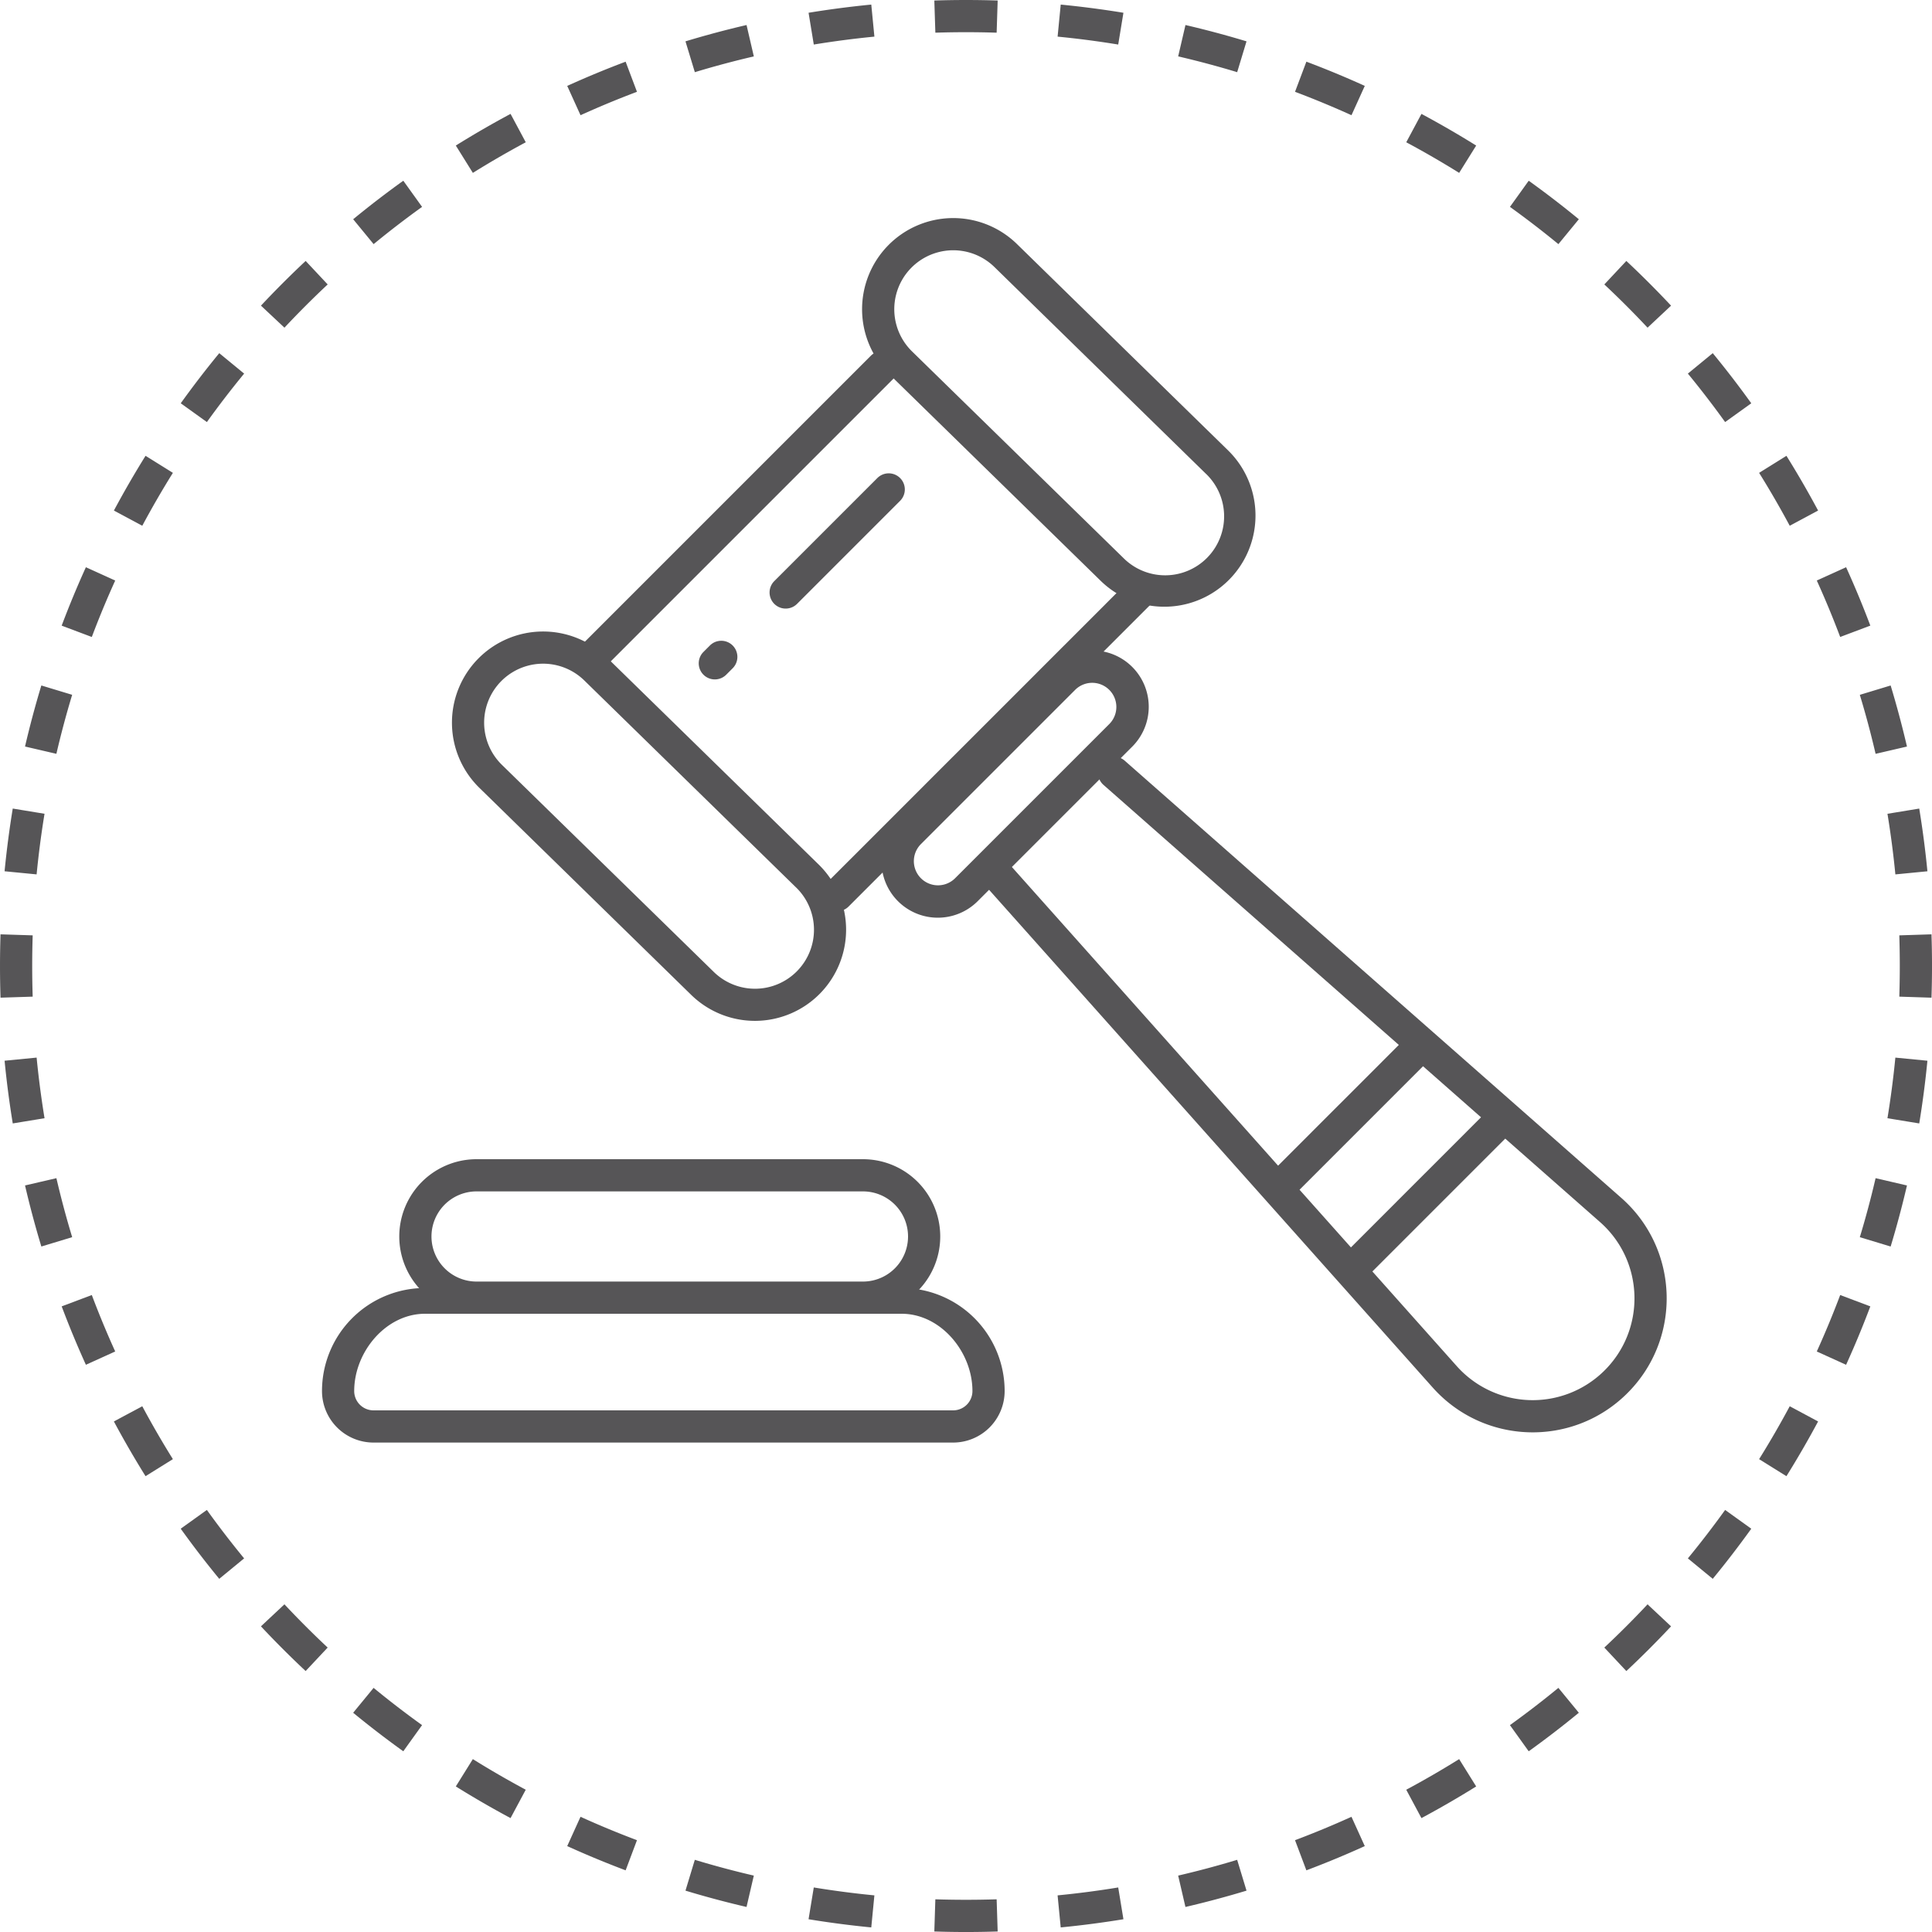
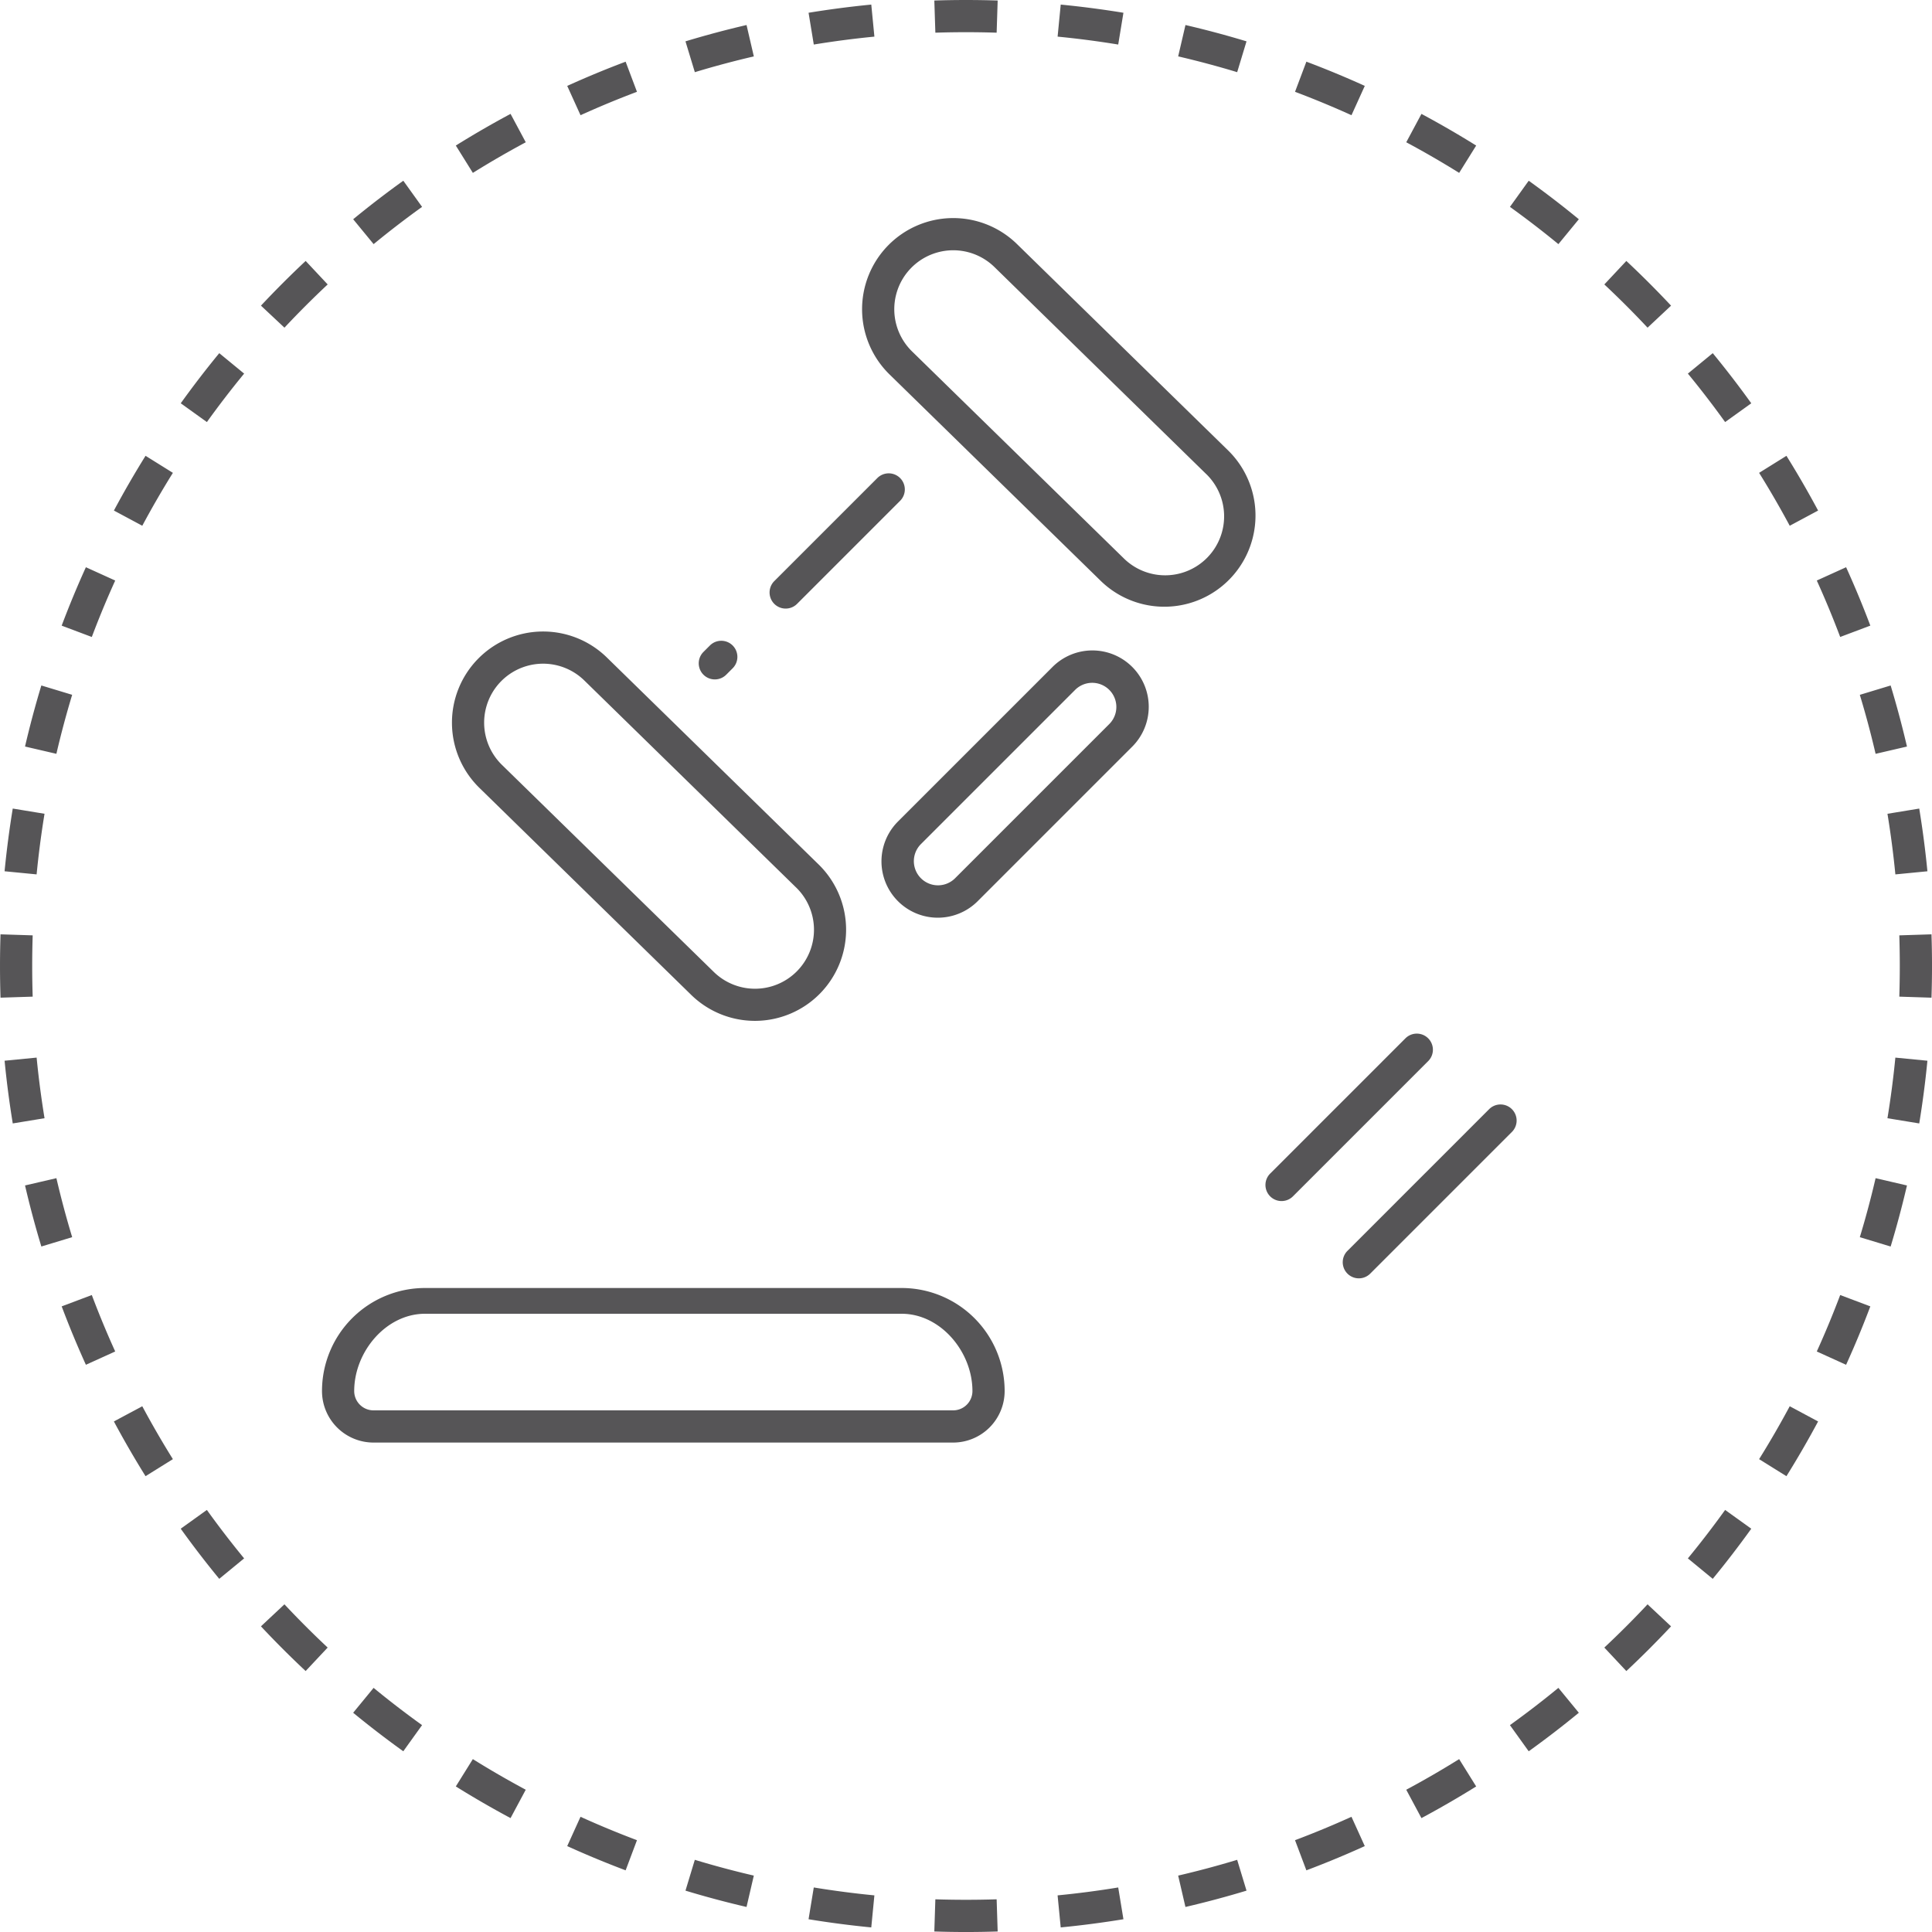
<svg xmlns="http://www.w3.org/2000/svg" width="150" height="150" viewBox="0 0 150 150" fill="none">
-   <path fill-rule="evenodd" clip-rule="evenodd" d="M149.96 77.46l-2.498-.081a75.175 75.175 0 000-4.758l2.498-.08a74.416 74.416 0 010 4.918zm-.316-9.814l-2.488.242a72.714 72.714 0 00-.614-4.706l2.467-.405c.263 1.607.476 3.23.635 4.869zm-1.588-9.684l-2.435.565a71.435 71.435 0 00-1.225-4.58l2.393-.726c.472 1.56.895 3.14 1.267 4.74zm-2.844-9.389l-2.34.881a71.931 71.931 0 00-1.817-4.382l2.276-1.033a74.545 74.545 0 011.881 4.534zm-4.055-8.934l-2.203 1.18a72.435 72.435 0 00-2.377-4.107l2.122-1.322a74.941 74.941 0 012.458 4.249zm-5.188-8.328l-2.031 1.458a73 73 0 00-2.892-3.762l1.932-1.587a75.844 75.844 0 012.991 3.891zm-6.229-7.58l-1.824 1.709a72.893 72.893 0 00-3.356-3.356l1.709-1.824a75.088 75.088 0 013.471 3.47zm-7.16-6.709l-1.587 1.932a72.733 72.733 0 00-3.762-2.892l1.458-2.03a75.3 75.3 0 013.891 2.99zm-7.97-5.721l-1.322 2.121a72.632 72.632 0 00-4.107-2.376l1.18-2.203a75.113 75.113 0 014.249 2.458zm-8.649-4.632l-1.033 2.276a72.042 72.042 0 00-4.382-1.817l.881-2.34a74.473 74.473 0 014.534 1.88zM96.779 3.21l-.725 2.393a71.942 71.942 0 00-4.581-1.225l.566-2.435c1.6.372 3.18.795 4.74 1.267zM87.223.991l-.405 2.467a72.533 72.533 0 00-4.706-.614l.242-2.488c1.639.16 3.262.372 4.869.635zM77.459.04l-.08 2.498a73.879 73.879 0 00-4.758 0L72.541.04a76.375 76.375 0 014.918 0zm-9.813.316l.242 2.488c-1.584.154-3.154.36-4.706.614L62.777.991a75.024 75.024 0 014.869-.635zm-9.684 1.588l.565 2.435c-1.546.36-3.074.768-4.58 1.225L53.22 3.21c1.56-.472 3.14-.895 4.74-1.267zm-9.389 2.844l.881 2.34a72.03 72.03 0 00-4.382 1.817L44.039 6.67a74.513 74.513 0 014.534-1.88zM39.64 8.843l1.18 2.203a72.422 72.422 0 00-4.107 2.377L35.39 11.3a74.926 74.926 0 014.249-2.458zm-8.328 5.188l1.458 2.031a72.874 72.874 0 00-3.762 2.892l-1.587-1.932a75.272 75.272 0 013.891-2.99zm-7.58 6.229l1.709 1.824a72.986 72.986 0 00-3.356 3.356l-1.824-1.71a75.483 75.483 0 013.47-3.47zm-6.709 7.16l1.932 1.587a72.874 72.874 0 00-2.892 3.762l-2.03-1.458a75.272 75.272 0 012.99-3.891zm-5.721 7.97l2.121 1.322a72.454 72.454 0 00-2.376 4.107l-2.203-1.18A74.863 74.863 0 0111.3 35.39zm-4.633 8.65l2.276 1.033a72.03 72.03 0 00-1.817 4.382l-2.34-.88a74.513 74.513 0 011.88-4.535zM3.21 53.22l2.393.725a71.942 71.942 0 00-1.225 4.581l-2.435-.566c.372-1.6.795-3.18 1.267-4.74zM.99 62.776l2.467.405a72.533 72.533 0 00-.614 4.706l-2.488-.242c.16-1.639.372-3.262.635-4.869zm-.95 9.765a76.376 76.376 0 000 4.918l2.498-.08a73.879 73.879 0 010-4.758l-2.498-.08zm.316 9.813l2.488-.242c.154 1.584.36 3.154.614 4.706l-2.467.405a75.023 75.023 0 01-.635-4.869zm1.588 9.684l2.435-.565c.36 1.546.768 3.074 1.225 4.58l-2.393.726a74.436 74.436 0 01-1.267-4.74zm2.844 9.389l2.34-.881a72.042 72.042 0 001.817 4.382l-2.276 1.033a74.479 74.479 0 01-1.88-4.534zm4.055 8.934l2.203-1.18a72.632 72.632 0 002.377 4.107L11.3 114.61a75.113 75.113 0 01-2.458-4.249zm5.188 8.328l2.031-1.458a72.733 72.733 0 002.892 3.762l-1.932 1.587a75.3 75.3 0 01-2.99-3.891zm6.229 7.58l1.824-1.709a72.843 72.843 0 003.356 3.356l-1.71 1.824a75.14 75.14 0 01-3.47-3.471zm7.16 6.709l1.587-1.932a73 73 0 003.762 2.892l-1.458 2.031a75.844 75.844 0 01-3.891-2.991zm7.97 5.721l1.322-2.122c1.34.836 2.71 1.628 4.107 2.377l-1.18 2.203a74.871 74.871 0 01-4.249-2.458zm8.649 4.632l1.033-2.276a71.931 71.931 0 004.382 1.817l-.88 2.34a74.545 74.545 0 01-4.535-1.881zm9.182 3.458l.725-2.393c1.507.457 3.035.866 4.581 1.225l-.566 2.435a74.864 74.864 0 01-4.74-1.267zm9.556 2.22l.405-2.467c1.552.254 3.122.46 4.706.614l-.242 2.488a74.875 74.875 0 01-4.869-.635zm9.764.951l.08-2.498a75.175 75.175 0 004.758 0l.08 2.498a74.416 74.416 0 01-4.918 0zm9.813-.316l-.242-2.488a72.714 72.714 0 004.706-.614l.405 2.467c-1.607.263-3.23.476-4.869.635zm9.684-1.588l-.565-2.435a71.435 71.435 0 004.58-1.225l.726 2.393c-1.56.472-3.14.895-4.74 1.267zm9.389-2.844l-.881-2.34a71.943 71.943 0 004.382-1.817l1.033 2.276a74.504 74.504 0 01-4.534 1.881zm8.934-4.055l-1.18-2.203a72.645 72.645 0 004.107-2.377l1.322 2.122a75.122 75.122 0 01-4.249 2.458zm8.328-5.188l-1.458-2.031a72.86 72.86 0 003.762-2.892l1.587 1.932a75.873 75.873 0 01-3.891 2.991zm7.58-6.229l-1.709-1.824a72.75 72.75 0 003.356-3.356l1.824 1.709a74.75 74.75 0 01-3.471 3.471zm6.709-7.16a75.873 75.873 0 002.991-3.891l-2.031-1.458a72.86 72.86 0 01-2.892 3.762l1.932 1.587zm5.721-7.97l-2.122-1.322a72.645 72.645 0 002.377-4.107l2.203 1.18a75.122 75.122 0 01-2.458 4.249zm4.632-8.649l-2.276-1.033a71.943 71.943 0 001.817-4.382l2.34.881a74.504 74.504 0 01-1.881 4.534zm3.458-9.182l-2.393-.725a71.435 71.435 0 001.225-4.581l2.435.566a74.864 74.864 0 01-1.267 4.74zm2.22-9.556l-2.467-.405c.254-1.552.46-3.122.614-4.706l2.488.242a74.875 74.875 0 01-.635 4.869zM61.784 68.88L45.367 52.833a4.578 4.578 0 00-6.4 6.548l16.418 16.046a4.578 4.578 0 106.4-6.547zM37.106 51.16a7.078 7.078 0 00.114 10.009l16.417 16.046a7.078 7.078 0 109.895-10.123L47.114 51.045a7.078 7.078 0 00-10.008.115zm37.032 17.041l12-12a1.875 1.875 0 00-2.651-2.652l-12 12a1.875 1.875 0 002.651 2.652zm13.768-16.42a4.375 4.375 0 00-6.187 0l-12 12a4.375 4.375 0 106.187 6.188l12-12a4.375 4.375 0 000-6.188zm5.72-14.999L77.21 20.735a4.578 4.578 0 10-6.4 6.548l16.418 16.046a4.578 4.578 0 106.4-6.547zm-24.679-17.72a7.078 7.078 0 00.115 10.008l16.417 16.047a7.078 7.078 0 009.895-10.123L78.956 18.947a7.078 7.078 0 00-10.009.115zm.937 18.054a1.25 1.25 0 010 1.768l-8 8a1.25 1.25 0 11-1.768-1.768l8-8a1.25 1.25 0 011.768 0zm-13 13a1.25 1.25 0 010 1.768l-.5.5a1.25 1.25 0 11-1.768-1.768l.5-.5a1.25 1.25 0 011.768 0z" fill="#565557" />
-   <path fill-rule="evenodd" clip-rule="evenodd" d="M69.384 27.616a1.25 1.25 0 010 1.768l-22.5 22.5a1.25 1.25 0 11-1.768-1.768l22.5-22.5a1.25 1.25 0 011.768 0zm20 17.5a1.25 1.25 0 010 1.768l-23.5 23.5a1.25 1.25 0 11-1.768-1.768l23.5-23.5a1.25 1.25 0 011.768 0zm-3.822 14.058a1.25 1.25 0 011.764-.112l38.546 33.937c4.563 4.017 4.723 11.075.347 15.294-4.25 4.099-11.056 3.842-14.985-.566L76.567 68.832a1.25 1.25 0 111.866-1.664l34.667 38.895a7.901 7.901 0 0011.383.431c3.325-3.206 3.203-8.567-.263-11.618L85.674 60.938a1.25 1.25 0 01-.112-1.764zM67 92.5H37a3.5 3.5 0 100 7h30a3.5 3.5 0 100-7zM37 90a6 6 0 000 12h30a6 6 0 000-12H37z" fill="#565557" />
+   <path fill-rule="evenodd" clip-rule="evenodd" d="M149.96 77.46l-2.498-.081a75.175 75.175 0 000-4.758l2.498-.08a74.416 74.416 0 010 4.918zm-.316-9.814l-2.488.242a72.714 72.714 0 00-.614-4.706l2.467-.405c.263 1.607.476 3.23.635 4.869zm-1.588-9.684l-2.435.565a71.435 71.435 0 00-1.225-4.58l2.393-.726c.472 1.56.895 3.14 1.267 4.74zm-2.844-9.389l-2.34.881a71.931 71.931 0 00-1.817-4.382l2.276-1.033a74.545 74.545 0 011.881 4.534zm-4.055-8.934l-2.203 1.18a72.435 72.435 0 00-2.377-4.107l2.122-1.322a74.941 74.941 0 012.458 4.249zm-5.188-8.328l-2.031 1.458a73 73 0 00-2.892-3.762l1.932-1.587a75.844 75.844 0 012.991 3.891zm-6.229-7.58l-1.824 1.709a72.893 72.893 0 00-3.356-3.356l1.709-1.824a75.088 75.088 0 013.471 3.47zm-7.16-6.709l-1.587 1.932a72.733 72.733 0 00-3.762-2.892l1.458-2.03a75.3 75.3 0 013.891 2.99zm-7.97-5.721l-1.322 2.121a72.632 72.632 0 00-4.107-2.376l1.18-2.203a75.113 75.113 0 014.249 2.458zm-8.649-4.632l-1.033 2.276a72.042 72.042 0 00-4.382-1.817l.881-2.34a74.473 74.473 0 014.534 1.88zM96.779 3.21l-.725 2.393a71.942 71.942 0 00-4.581-1.225l.566-2.435c1.6.372 3.18.795 4.74 1.267zM87.223.991l-.405 2.467a72.533 72.533 0 00-4.706-.614l.242-2.488c1.639.16 3.262.372 4.869.635zM77.459.04l-.08 2.498a73.879 73.879 0 00-4.758 0L72.541.04a76.375 76.375 0 014.918 0zm-9.813.316l.242 2.488c-1.584.154-3.154.36-4.706.614L62.777.991a75.024 75.024 0 014.869-.635zm-9.684 1.588l.565 2.435c-1.546.36-3.074.768-4.58 1.225L53.22 3.21c1.56-.472 3.14-.895 4.74-1.267zm-9.389 2.844l.881 2.34a72.03 72.03 0 00-4.382 1.817L44.039 6.67a74.513 74.513 0 014.534-1.88zM39.64 8.843l1.18 2.203a72.422 72.422 0 00-4.107 2.377L35.39 11.3a74.926 74.926 0 014.249-2.458zm-8.328 5.188l1.458 2.031a72.874 72.874 0 00-3.762 2.892l-1.587-1.932a75.272 75.272 0 013.891-2.99zm-7.58 6.229l1.709 1.824a72.986 72.986 0 00-3.356 3.356l-1.824-1.71a75.483 75.483 0 013.47-3.47zm-6.709 7.16l1.932 1.587a72.874 72.874 0 00-2.892 3.762l-2.03-1.458a75.272 75.272 0 012.99-3.891zm-5.721 7.97l2.121 1.322a72.454 72.454 0 00-2.376 4.107l-2.203-1.18A74.863 74.863 0 0111.3 35.39zm-4.633 8.65l2.276 1.033a72.03 72.03 0 00-1.817 4.382l-2.34-.88a74.513 74.513 0 011.88-4.535zM3.21 53.22l2.393.725a71.942 71.942 0 00-1.225 4.581l-2.435-.566c.372-1.6.795-3.18 1.267-4.74zM.99 62.776l2.467.405a72.533 72.533 0 00-.614 4.706l-2.488-.242c.16-1.639.372-3.262.635-4.869zm-.95 9.765a76.376 76.376 0 000 4.918l2.498-.08a73.879 73.879 0 010-4.758l-2.498-.08zm.316 9.813l2.488-.242c.154 1.584.36 3.154.614 4.706l-2.467.405a75.023 75.023 0 01-.635-4.869zm1.588 9.684l2.435-.565c.36 1.546.768 3.074 1.225 4.58l-2.393.726a74.436 74.436 0 01-1.267-4.74zm2.844 9.389l2.34-.881a72.042 72.042 0 001.817 4.382l-2.276 1.033a74.479 74.479 0 01-1.88-4.534zm4.055 8.934l2.203-1.18a72.632 72.632 0 002.377 4.107L11.3 114.61a75.113 75.113 0 01-2.458-4.249zm5.188 8.328l2.031-1.458a72.733 72.733 0 002.892 3.762l-1.932 1.587a75.3 75.3 0 01-2.99-3.891zm6.229 7.58l1.824-1.709a72.843 72.843 0 003.356 3.356l-1.71 1.824a75.14 75.14 0 01-3.47-3.471zm7.16 6.709l1.587-1.932a73 73 0 003.762 2.892l-1.458 2.031a75.844 75.844 0 01-3.891-2.991zm7.97 5.721l1.322-2.122c1.34.836 2.71 1.628 4.107 2.377l-1.18 2.203a74.871 74.871 0 01-4.249-2.458zm8.649 4.632l1.033-2.276a71.931 71.931 0 004.382 1.817l-.88 2.34a74.545 74.545 0 01-4.535-1.881zm9.182 3.458l.725-2.393c1.507.457 3.035.866 4.581 1.225l-.566 2.435a74.864 74.864 0 01-4.74-1.267zm9.556 2.22l.405-2.467c1.552.254 3.122.46 4.706.614l-.242 2.488a74.875 74.875 0 01-4.869-.635zm9.764.951l.08-2.498a75.175 75.175 0 004.758 0l.08 2.498a74.416 74.416 0 01-4.918 0zm9.813-.316l-.242-2.488a72.714 72.714 0 004.706-.614l.405 2.467c-1.607.263-3.23.476-4.869.635zm9.684-1.588l-.565-2.435a71.435 71.435 0 004.58-1.225l.726 2.393c-1.56.472-3.14.895-4.74 1.267zm9.389-2.844l-.881-2.34a71.943 71.943 0 004.382-1.817l1.033 2.276a74.504 74.504 0 01-4.534 1.881zm8.934-4.055l-1.18-2.203a72.645 72.645 0 004.107-2.377l1.322 2.122a75.122 75.122 0 01-4.249 2.458zm8.328-5.188l-1.458-2.031a72.86 72.86 0 003.762-2.892l1.587 1.932a75.873 75.873 0 01-3.891 2.991zm7.58-6.229l-1.709-1.824a72.75 72.75 0 003.356-3.356l1.824 1.709a74.75 74.75 0 01-3.471 3.471zm6.709-7.16a75.873 75.873 0 002.991-3.891l-2.031-1.458a72.86 72.86 0 01-2.892 3.762zm5.721-7.97l-2.122-1.322a72.645 72.645 0 002.377-4.107l2.203 1.18a75.122 75.122 0 01-2.458 4.249zm4.632-8.649l-2.276-1.033a71.943 71.943 0 001.817-4.382l2.34.881a74.504 74.504 0 01-1.881 4.534zm3.458-9.182l-2.393-.725a71.435 71.435 0 001.225-4.581l2.435.566a74.864 74.864 0 01-1.267 4.74zm2.22-9.556l-2.467-.405c.254-1.552.46-3.122.614-4.706l2.488.242a74.875 74.875 0 01-.635 4.869zM61.784 68.88L45.367 52.833a4.578 4.578 0 00-6.4 6.548l16.418 16.046a4.578 4.578 0 106.4-6.547zM37.106 51.16a7.078 7.078 0 00.114 10.009l16.417 16.046a7.078 7.078 0 109.895-10.123L47.114 51.045a7.078 7.078 0 00-10.008.115zm37.032 17.041l12-12a1.875 1.875 0 00-2.651-2.652l-12 12a1.875 1.875 0 002.651 2.652zm13.768-16.42a4.375 4.375 0 00-6.187 0l-12 12a4.375 4.375 0 106.187 6.188l12-12a4.375 4.375 0 000-6.188zm5.72-14.999L77.21 20.735a4.578 4.578 0 10-6.4 6.548l16.418 16.046a4.578 4.578 0 106.4-6.547zm-24.679-17.72a7.078 7.078 0 00.115 10.008l16.417 16.047a7.078 7.078 0 009.895-10.123L78.956 18.947a7.078 7.078 0 00-10.009.115zm.937 18.054a1.25 1.25 0 010 1.768l-8 8a1.25 1.25 0 11-1.768-1.768l8-8a1.25 1.25 0 011.768 0zm-13 13a1.25 1.25 0 010 1.768l-.5.5a1.25 1.25 0 11-1.768-1.768l.5-.5a1.25 1.25 0 011.768 0z" fill="#565557" />
  <path fill-rule="evenodd" clip-rule="evenodd" d="M70 102H33c-3.038 0-5.5 2.963-5.5 6a1.5 1.5 0 001.5 1.5h45a1.5 1.5 0 001.5-1.5c0-3.037-2.462-6-5.5-6zm-37-2a8 8 0 00-8 8 4 4 0 004 4h45a4 4 0 004-4 8 8 0 00-8-8H33zm77.884-19.384a1.25 1.25 0 010 1.768l-10.5 10.5a1.25 1.25 0 01-1.768-1.768l10.5-10.5a1.25 1.25 0 011.768 0zm6.5 5.5a1.25 1.25 0 010 1.768l-11 11a1.25 1.25 0 01-1.768-1.768l11-11a1.25 1.25 0 011.768 0z" fill="#565557" />
</svg>